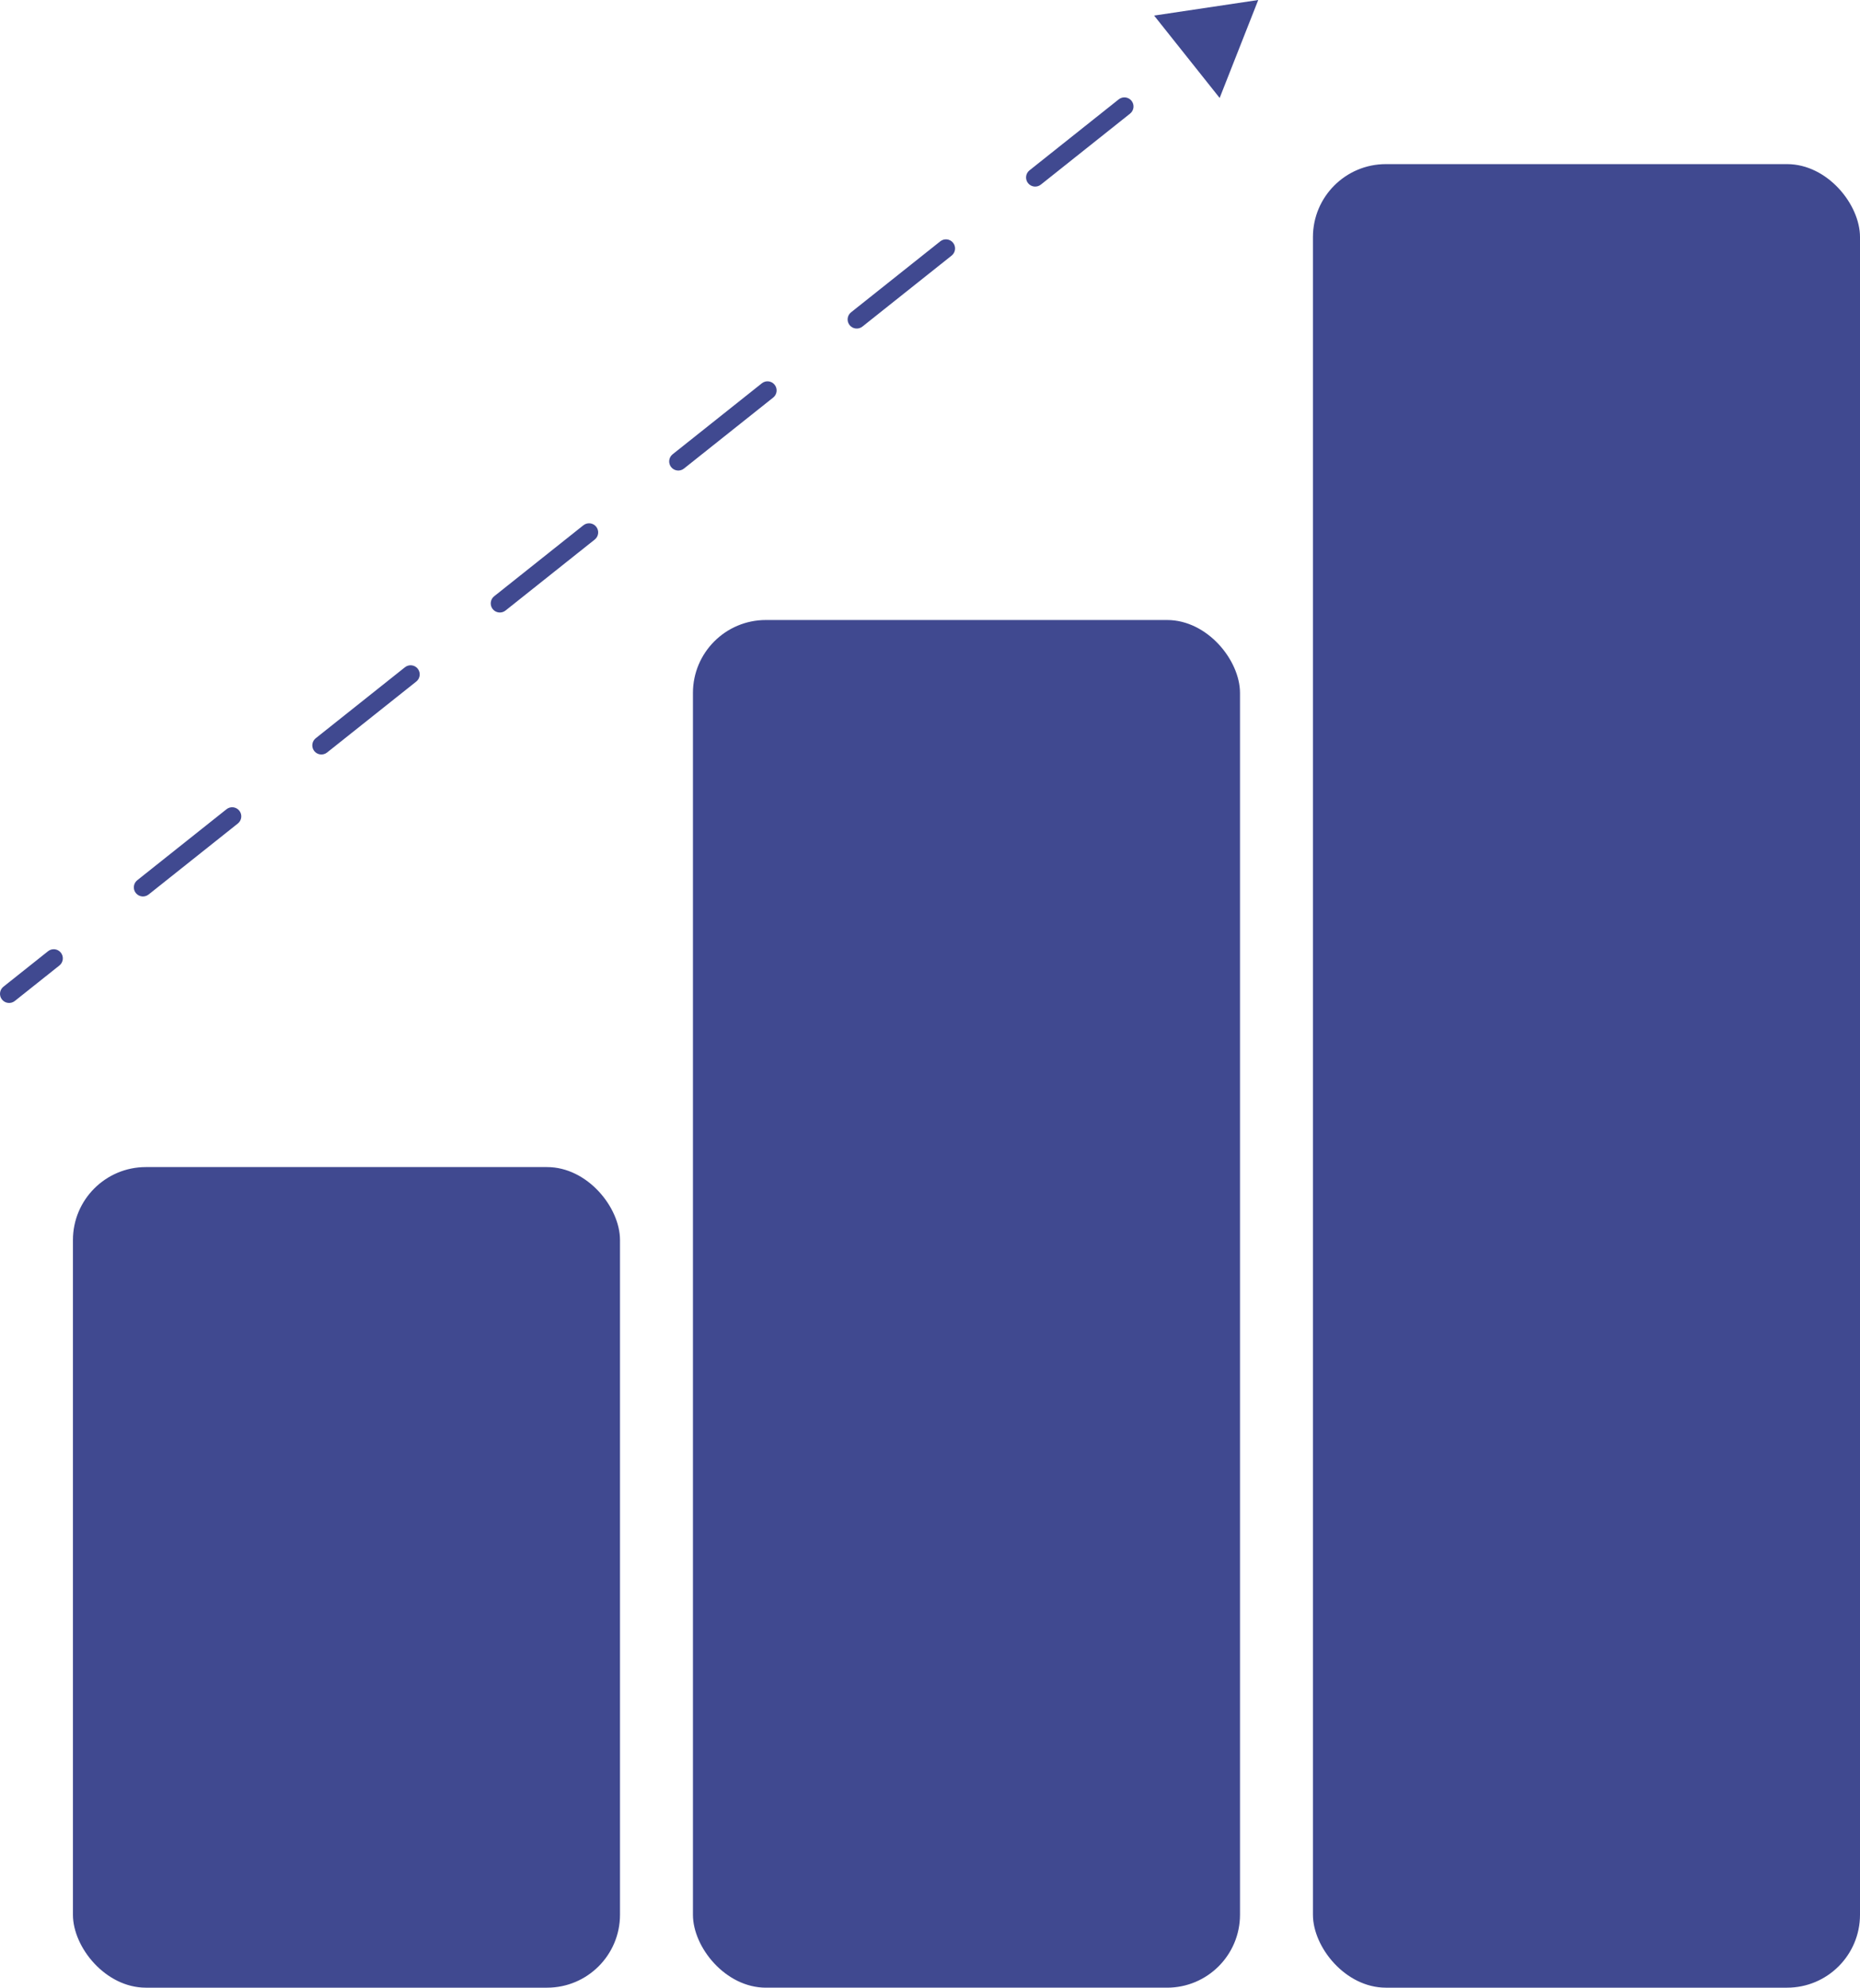
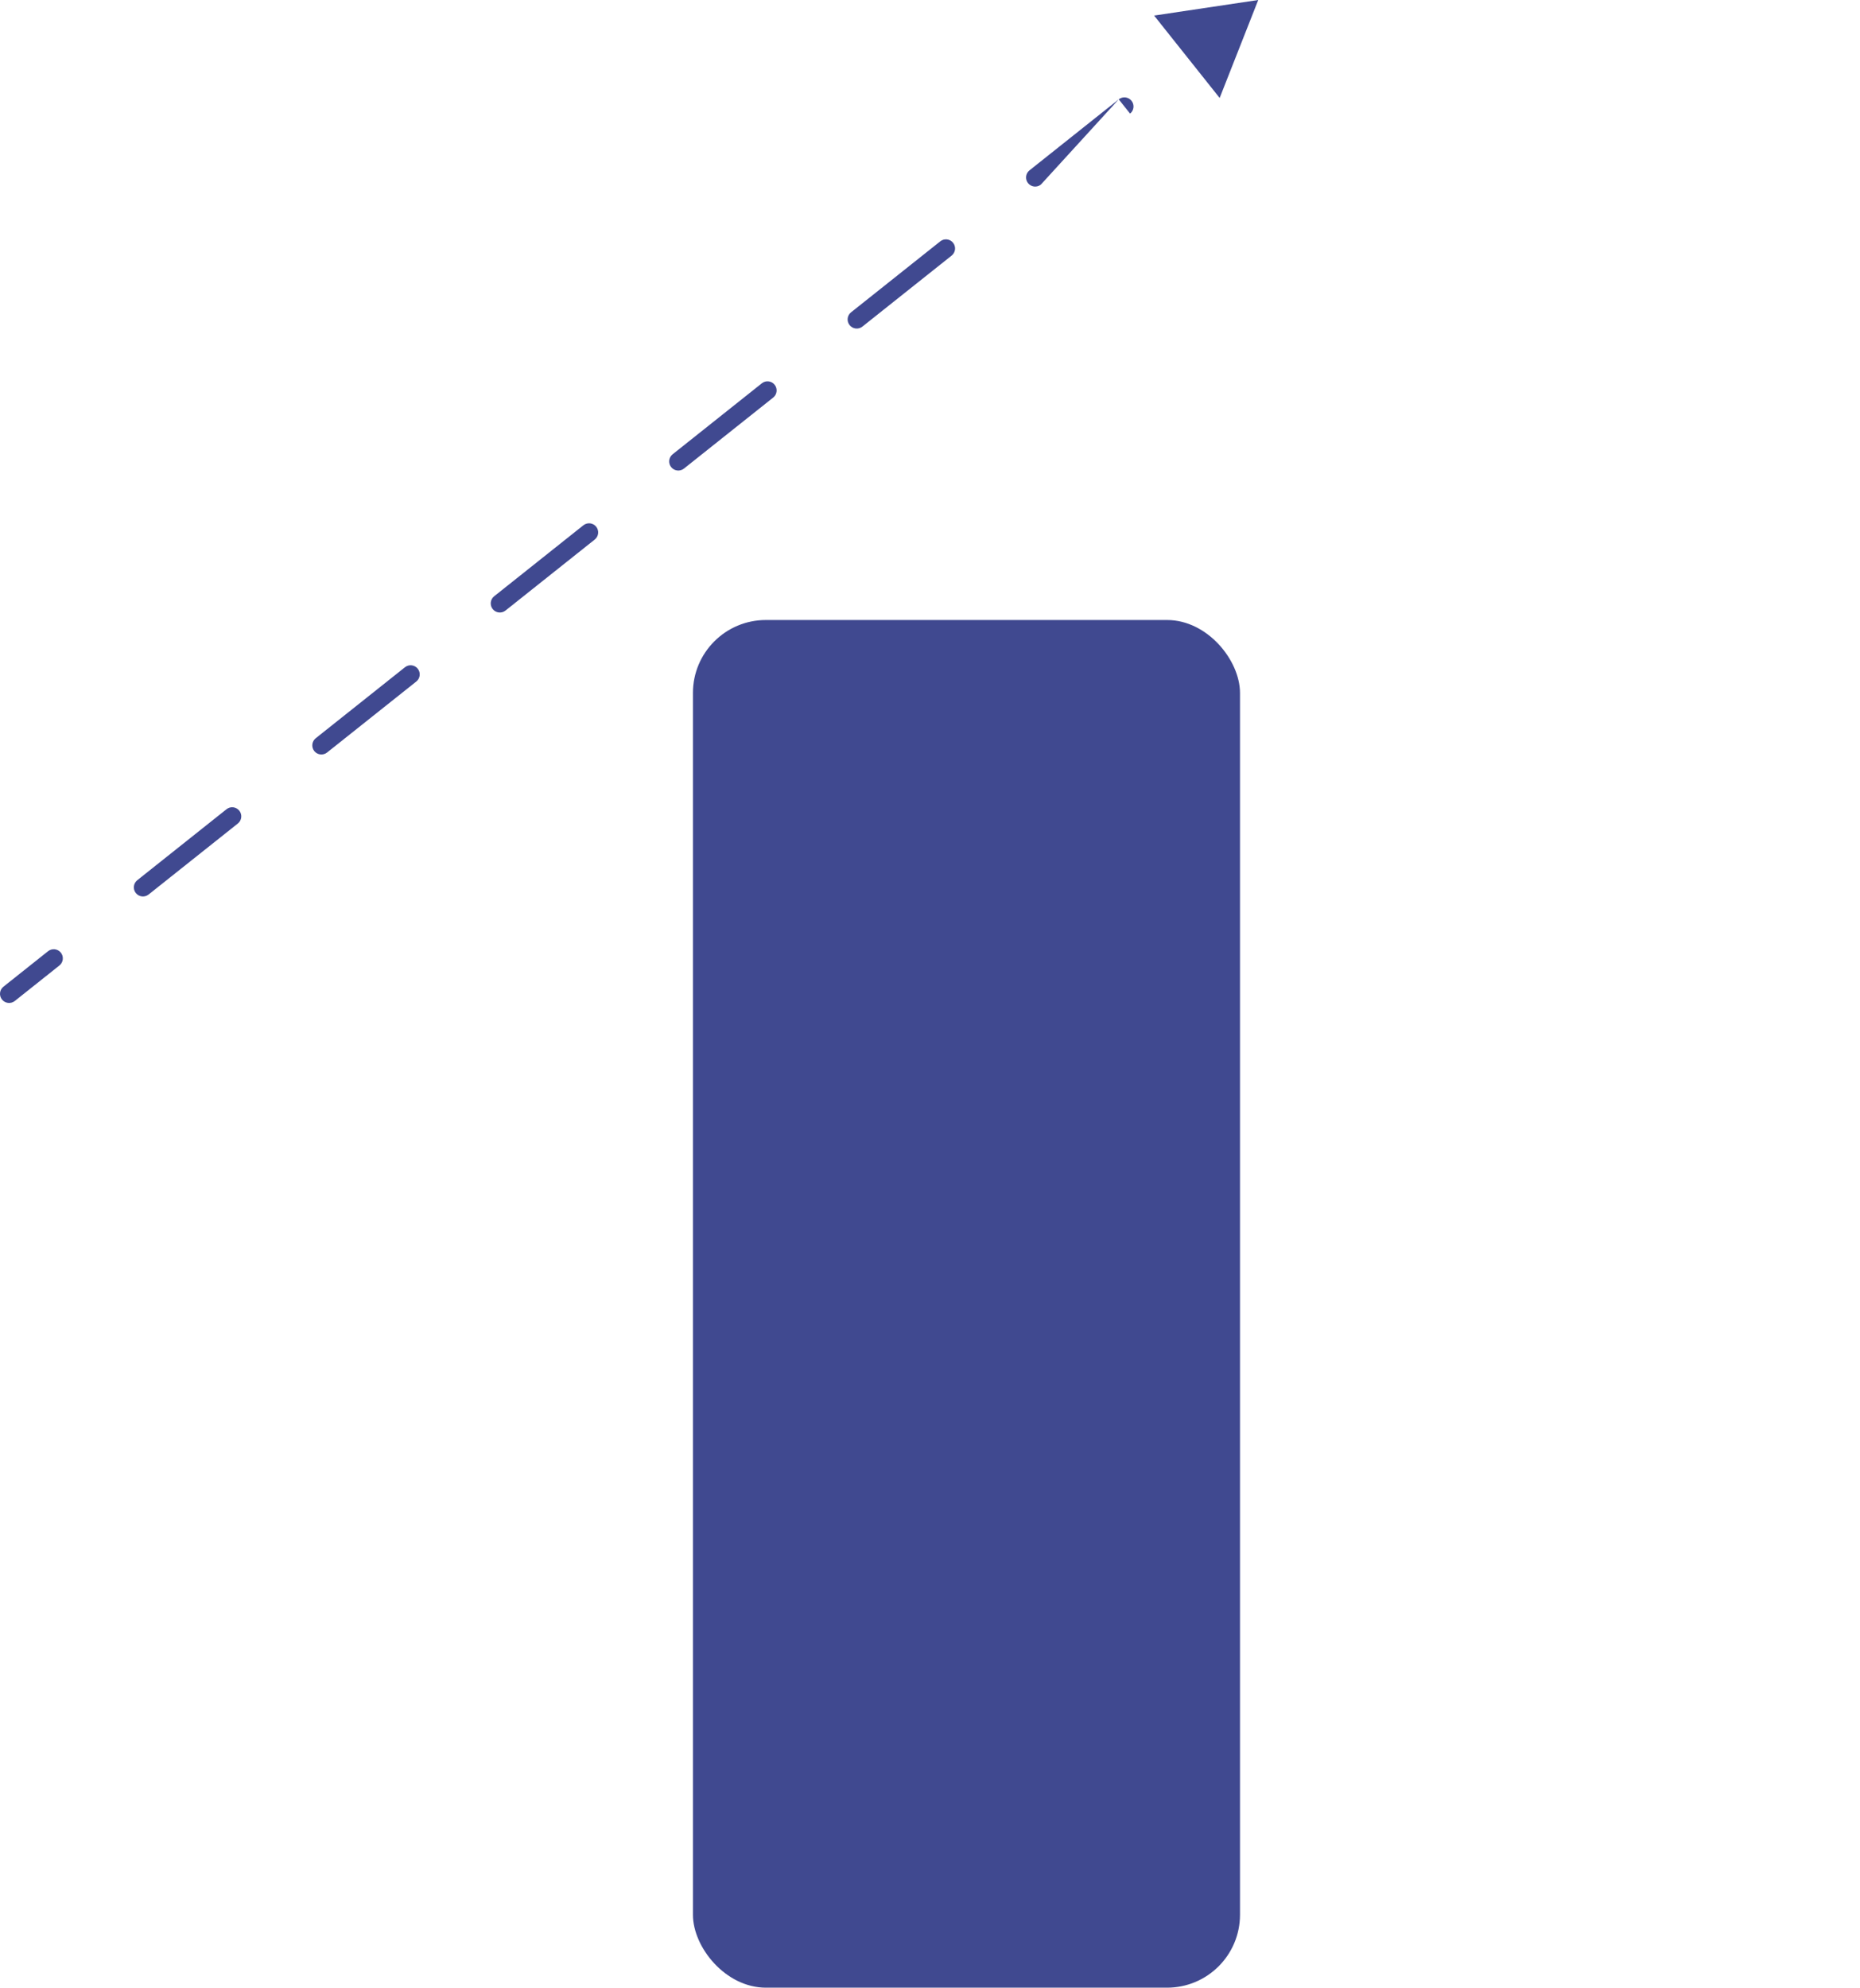
<svg xmlns="http://www.w3.org/2000/svg" width="204" height="218" viewBox="0 0 204 218" fill="none">
-   <rect x="8" y="128" width="60" height="90" rx="8" fill="#404990" />
  <rect x="76" y="68" width="60" height="150" rx="8" fill="#404990" />
-   <rect x="144" y="18" width="60" height="200" rx="8" fill="#404990" />
-   <path d="M138 -3.20227e-07L126.58 1.708L133.769 10.744L138 -3.20227e-07ZM0.377 108.217C-0.055 108.561 -0.126 109.19 0.217 109.623C0.561 110.055 1.19 110.126 1.623 109.783L0.377 108.217ZM6.515 105.89C6.948 105.546 7.019 104.917 6.675 104.485C6.332 104.052 5.702 103.981 5.27 104.325L6.515 105.89ZM15.056 96.539C14.624 96.883 14.552 97.512 14.896 97.944C15.24 98.376 15.869 98.448 16.301 98.104L15.056 96.539ZM26.087 90.318C26.519 89.974 26.591 89.345 26.247 88.913C25.903 88.481 25.274 88.409 24.842 88.753L26.087 90.318ZM34.627 80.968C34.195 81.311 34.124 81.94 34.468 82.373C34.811 82.805 35.44 82.876 35.873 82.532L34.627 80.968ZM45.658 74.747C46.09 74.403 46.162 73.774 45.818 73.342C45.474 72.909 44.845 72.838 44.413 73.182L45.658 74.747ZM54.199 65.396C53.767 65.74 53.695 66.369 54.039 66.801C54.383 67.233 55.012 67.305 55.444 66.961L54.199 65.396ZM65.23 59.175C65.662 58.831 65.734 58.202 65.39 57.77C65.046 57.338 64.417 57.267 63.984 57.61L65.23 59.175ZM73.77 49.825C73.338 50.169 73.266 50.798 73.61 51.23C73.954 51.662 74.583 51.733 75.016 51.39L73.77 49.825ZM84.801 43.604C85.233 43.26 85.305 42.631 84.961 42.199C84.617 41.767 83.988 41.695 83.556 42.039L84.801 43.604ZM93.342 34.253C92.909 34.597 92.838 35.226 93.182 35.658C93.526 36.09 94.155 36.162 94.587 35.818L93.342 34.253ZM104.373 28.032C104.805 27.689 104.876 27.06 104.533 26.627C104.189 26.195 103.56 26.124 103.127 26.468L104.373 28.032ZM112.913 18.682C112.481 19.026 112.409 19.655 112.753 20.087C113.097 20.519 113.726 20.591 114.158 20.247L112.913 18.682ZM123.944 12.461C124.376 12.117 124.448 11.488 124.104 11.056C123.76 10.624 123.131 10.552 122.699 10.896L123.944 12.461ZM132.485 3.11C132.052 3.454 131.981 4.083 132.325 4.515C132.668 4.948 133.298 5.019 133.73 4.675L132.485 3.11ZM1.623 109.783L6.515 105.89L5.27 104.325L0.377 108.217L1.623 109.783ZM16.301 98.104L26.087 90.318L24.842 88.753L15.056 96.539L16.301 98.104ZM35.873 82.532L45.658 74.747L44.413 73.182L34.627 80.968L35.873 82.532ZM55.444 66.961L65.23 59.175L63.984 57.61L54.199 65.396L55.444 66.961ZM75.016 51.39L84.801 43.604L83.556 42.039L73.77 49.825L75.016 51.39ZM94.587 35.818L104.373 28.032L103.127 26.468L93.342 34.253L94.587 35.818ZM114.158 20.247L123.944 12.461L122.699 10.896L112.913 18.682L114.158 20.247Z" fill="#404990" />
+   <path d="M138 -3.20227e-07L126.58 1.708L133.769 10.744L138 -3.20227e-07ZM0.377 108.217C-0.055 108.561 -0.126 109.19 0.217 109.623C0.561 110.055 1.19 110.126 1.623 109.783L0.377 108.217ZM6.515 105.89C6.948 105.546 7.019 104.917 6.675 104.485C6.332 104.052 5.702 103.981 5.27 104.325L6.515 105.89ZM15.056 96.539C14.624 96.883 14.552 97.512 14.896 97.944C15.24 98.376 15.869 98.448 16.301 98.104L15.056 96.539ZM26.087 90.318C26.519 89.974 26.591 89.345 26.247 88.913C25.903 88.481 25.274 88.409 24.842 88.753L26.087 90.318ZM34.627 80.968C34.195 81.311 34.124 81.94 34.468 82.373C34.811 82.805 35.44 82.876 35.873 82.532L34.627 80.968ZM45.658 74.747C46.09 74.403 46.162 73.774 45.818 73.342C45.474 72.909 44.845 72.838 44.413 73.182L45.658 74.747ZM54.199 65.396C53.767 65.74 53.695 66.369 54.039 66.801C54.383 67.233 55.012 67.305 55.444 66.961L54.199 65.396ZM65.23 59.175C65.662 58.831 65.734 58.202 65.39 57.77C65.046 57.338 64.417 57.267 63.984 57.61L65.23 59.175ZM73.77 49.825C73.338 50.169 73.266 50.798 73.61 51.23C73.954 51.662 74.583 51.733 75.016 51.39L73.77 49.825ZM84.801 43.604C85.233 43.26 85.305 42.631 84.961 42.199C84.617 41.767 83.988 41.695 83.556 42.039L84.801 43.604ZM93.342 34.253C92.909 34.597 92.838 35.226 93.182 35.658C93.526 36.09 94.155 36.162 94.587 35.818L93.342 34.253ZM104.373 28.032C104.805 27.689 104.876 27.06 104.533 26.627C104.189 26.195 103.56 26.124 103.127 26.468L104.373 28.032ZM112.913 18.682C112.481 19.026 112.409 19.655 112.753 20.087C113.097 20.519 113.726 20.591 114.158 20.247L112.913 18.682ZM123.944 12.461C124.376 12.117 124.448 11.488 124.104 11.056C123.76 10.624 123.131 10.552 122.699 10.896L123.944 12.461ZM132.485 3.11C132.052 3.454 131.981 4.083 132.325 4.515C132.668 4.948 133.298 5.019 133.73 4.675L132.485 3.11ZM1.623 109.783L6.515 105.89L5.27 104.325L0.377 108.217L1.623 109.783ZM16.301 98.104L26.087 90.318L24.842 88.753L15.056 96.539L16.301 98.104ZM35.873 82.532L45.658 74.747L44.413 73.182L34.627 80.968L35.873 82.532ZM55.444 66.961L65.23 59.175L63.984 57.61L54.199 65.396L55.444 66.961ZM75.016 51.39L84.801 43.604L83.556 42.039L73.77 49.825L75.016 51.39ZM94.587 35.818L104.373 28.032L103.127 26.468L93.342 34.253L94.587 35.818ZM114.158 20.247L122.699 10.896L112.913 18.682L114.158 20.247Z" fill="#404990" />
</svg>